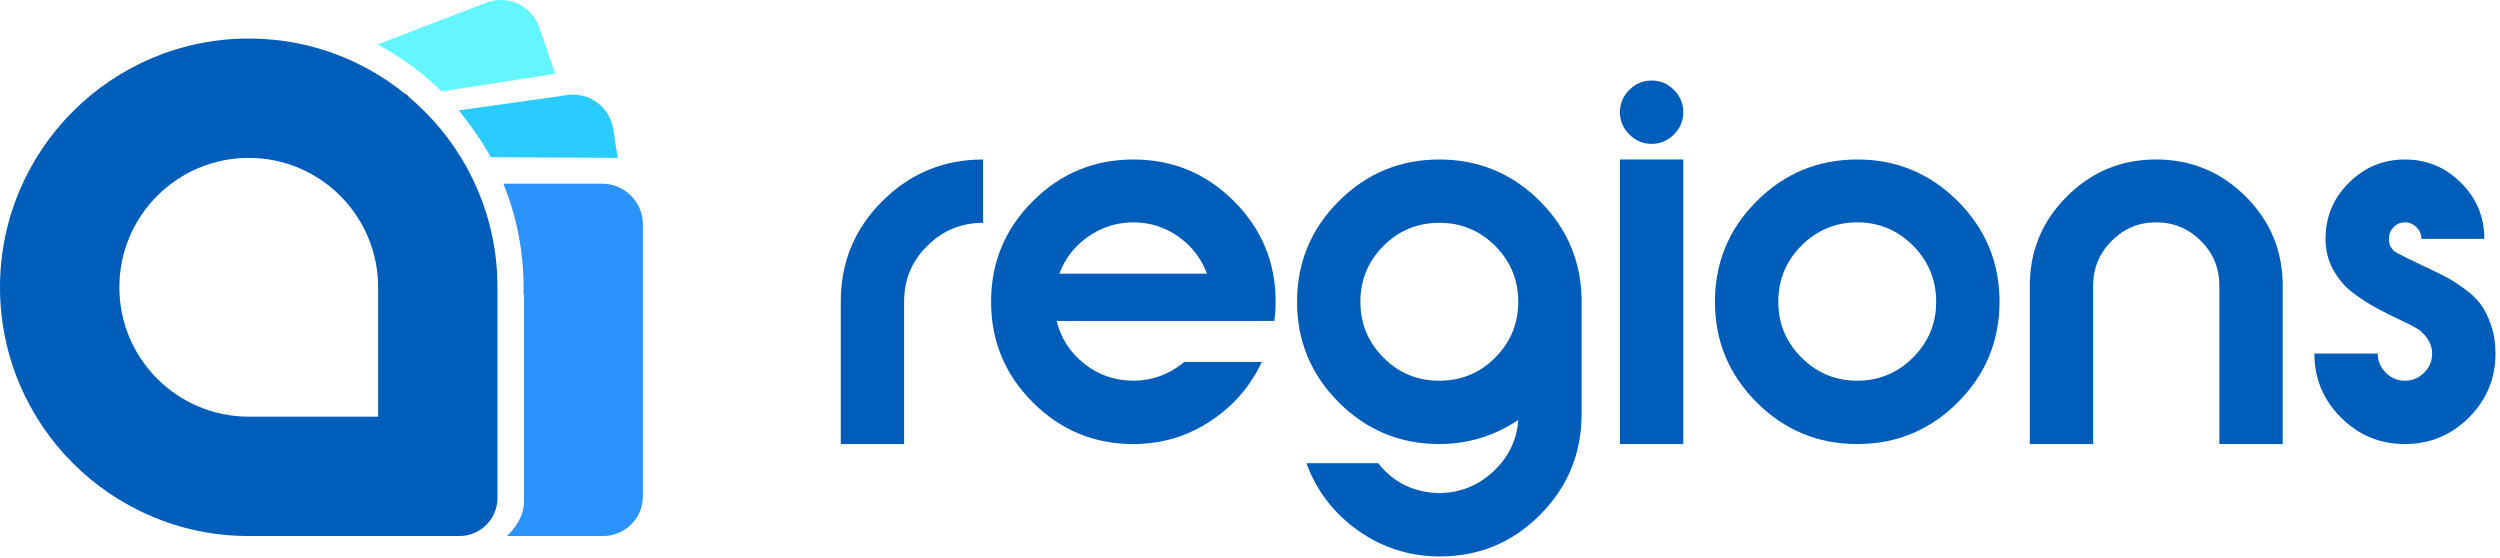
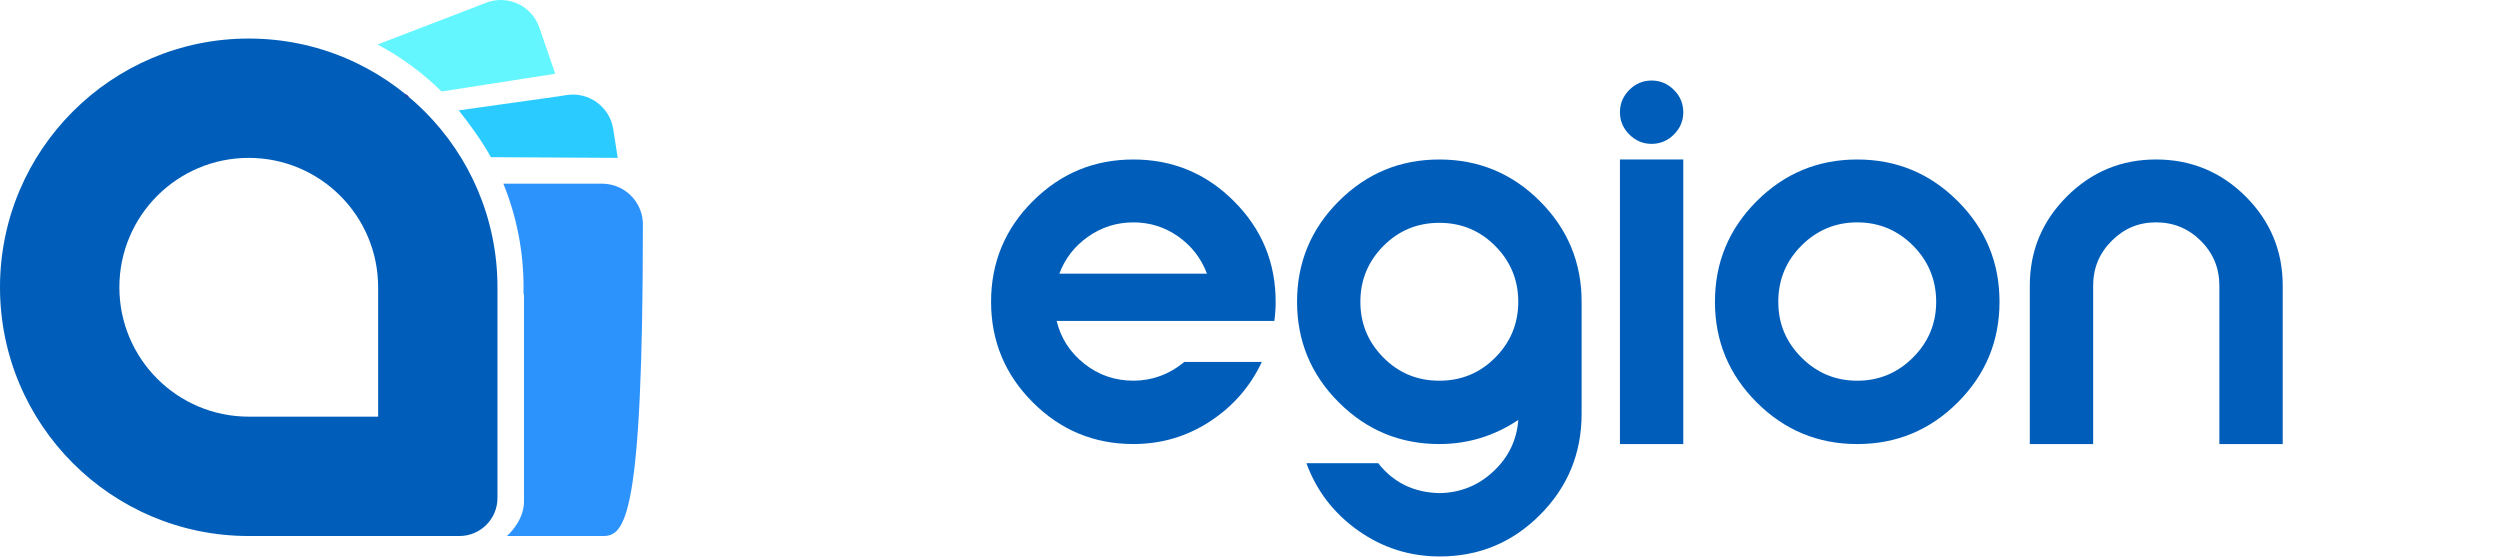
<svg xmlns="http://www.w3.org/2000/svg" width="251" height="56" viewBox="0 0 251 56" fill="none">
  <path d="M49.946 28.842C49.946 15.05 38.766 3.87 24.974 3.87C11.195 3.868 0 15.061 0 28.838C0 42.632 11.18 53.816 24.972 53.816H46.126C48.235 53.816 49.946 52.107 49.946 49.996V28.842ZM37.964 41.832H24.974C17.8 41.832 11.985 36.017 11.985 28.842C11.985 21.668 17.802 15.852 24.974 15.852C32.147 15.852 37.964 21.67 37.964 28.842V41.832Z" fill="#005EBA" />
-   <path d="M64.545 22.538V49.824C64.545 52.028 62.759 53.816 60.552 53.816H50.892C50.892 53.816 52.609 52.361 52.609 50.361V29.662L52.558 29.382C52.562 29.201 52.565 29.019 52.565 28.84C52.565 25.18 51.852 21.689 50.559 18.492L50.55 18.443H60.454C60.697 18.443 60.938 18.465 61.171 18.507C63.089 18.845 64.547 20.522 64.547 22.536L64.545 22.538Z" fill="#2C93FD" />
+   <path d="M64.545 22.538C64.545 52.028 62.759 53.816 60.552 53.816H50.892C50.892 53.816 52.609 52.361 52.609 50.361V29.662L52.558 29.382C52.562 29.201 52.565 29.019 52.565 28.84C52.565 25.18 51.852 21.689 50.559 18.492L50.55 18.443H60.454C60.697 18.443 60.938 18.465 61.171 18.507C63.089 18.845 64.547 20.522 64.547 22.536L64.545 22.538Z" fill="#2C93FD" />
  <path d="M49.28 15.78C48.478 14.286 47.11 12.391 46.056 11.079L55.987 9.685L56.892 9.544C59.124 9.197 61.218 10.725 61.568 12.959L62.02 15.85L49.28 15.78Z" fill="#2ACCFF" />
  <path d="M40.695 9.436C40.804 9.523 40.913 9.613 41.018 9.703L40.858 9.728L40.693 9.436H40.695Z" fill="#39398F" />
  <path d="M55.748 7.406L44.334 9.186C42.439 7.319 40.275 5.725 37.906 4.466L48.947 0.223C51.086 -0.511 53.414 0.624 54.15 2.763L55.748 7.406Z" fill="#64F6FF" />
  <path d="M41.018 9.703L40.858 9.728L40.693 9.436C40.802 9.523 40.911 9.613 41.016 9.703H41.018Z" fill="#39398F" />
  <path d="M41.018 9.703L40.858 9.728L40.693 9.436C40.802 9.523 40.911 9.613 41.016 9.703H41.018Z" fill="#39398F" />
-   <path d="M84.415 30.253C84.415 26.311 85.81 22.955 88.601 20.178C91.393 17.402 94.758 16.013 98.699 16.013V22.372C96.521 22.372 94.653 23.14 93.102 24.679C91.548 26.218 90.774 28.076 90.774 30.253V44.583H84.415V30.253Z" fill="#005EBA" />
  <path d="M103.693 20.2C106.484 17.408 109.85 16.013 113.791 16.013C117.733 16.013 121.098 17.408 123.889 20.2C126.68 22.991 128.076 26.356 128.076 30.298C128.076 30.955 128.031 31.597 127.942 32.222H106.089C106.508 33.955 107.432 35.387 108.866 36.52C110.298 37.656 111.941 38.221 113.791 38.221C115.641 38.221 117.402 37.594 118.896 36.341H126.687C125.522 38.819 123.782 40.812 121.469 42.319C119.156 43.827 116.595 44.581 113.789 44.581C109.847 44.581 106.482 43.185 103.691 40.394C100.9 37.602 99.504 34.237 99.504 30.296C99.504 26.354 100.9 22.989 103.691 20.198L103.693 20.2ZM106.356 27.477H121.179C120.611 25.955 119.657 24.715 118.313 23.759C116.969 22.805 115.462 22.327 113.791 22.327C112.12 22.327 110.605 22.805 109.246 23.759C107.886 24.715 106.924 25.953 106.358 27.477H106.356Z" fill="#005EBA" />
  <path d="M144.51 44.583C140.568 44.583 137.203 43.187 134.412 40.396C131.621 37.605 130.225 34.239 130.225 30.298C130.225 26.356 131.621 22.991 134.412 20.2C137.203 17.408 140.568 16.013 144.51 16.013C148.451 16.013 151.817 17.408 154.608 20.2C157.399 22.991 158.795 26.356 158.795 30.298V41.537C158.795 45.507 157.408 48.889 154.629 51.68C151.853 54.472 148.494 55.867 144.555 55.867C141.539 55.867 138.808 55.001 136.36 53.27C133.912 51.537 132.18 49.284 131.166 46.508H138.375C139.896 48.447 141.941 49.448 144.51 49.508C146.599 49.478 148.407 48.755 149.928 47.336C151.45 45.916 152.286 44.194 152.436 42.163C150.018 43.774 147.376 44.581 144.51 44.581V44.583ZM138.889 35.895C140.425 37.449 142.299 38.223 144.508 38.223C146.716 38.223 148.59 37.447 150.127 35.895C151.663 34.344 152.433 32.477 152.433 30.298C152.433 28.119 151.665 26.254 150.127 24.7C148.588 23.149 146.716 22.372 144.508 22.372C142.299 22.372 140.425 23.149 138.889 24.7C137.35 26.254 136.582 28.119 136.582 30.298C136.582 32.477 137.35 34.344 138.889 35.895Z" fill="#005EBA" />
  <path d="M163.584 9.026C164.211 8.399 164.956 8.085 165.822 8.085C166.689 8.085 167.433 8.399 168.061 9.026C168.688 9.653 169.002 10.4 169.002 11.265C169.002 12.129 168.688 12.876 168.061 13.503C167.433 14.131 166.686 14.444 165.822 14.444C164.958 14.444 164.211 14.131 163.584 13.503C162.956 12.876 162.642 12.131 162.642 11.265C162.642 10.398 162.956 9.653 163.584 9.026ZM169.002 16.013V44.583H162.642V16.013H169.002Z" fill="#005EBA" />
  <path d="M196.564 40.396C193.773 43.187 190.408 44.583 186.466 44.583C182.525 44.583 179.16 43.187 176.368 40.396C173.577 37.605 172.181 34.239 172.181 30.298C172.181 26.356 173.577 22.991 176.368 20.2C179.16 17.408 182.525 16.013 186.466 16.013C190.408 16.013 193.773 17.408 196.564 20.2C199.356 22.991 200.751 26.356 200.751 30.298C200.751 34.239 199.356 37.605 196.564 40.396ZM180.869 35.895C182.42 37.449 184.288 38.223 186.466 38.223C188.645 38.223 190.51 37.447 192.064 35.895C193.617 34.344 194.392 32.477 194.392 30.298C194.392 28.119 193.615 26.209 192.064 24.655C190.51 23.104 188.645 22.327 186.466 22.327C184.288 22.327 182.42 23.104 180.869 24.655C179.318 26.207 178.541 28.089 178.541 30.298C178.541 32.506 179.318 34.344 180.869 35.895Z" fill="#005EBA" />
  <path d="M229.185 28.684V44.581H222.825V28.684C222.825 26.924 222.207 25.424 220.967 24.184C219.727 22.946 218.227 22.325 216.466 22.325C214.706 22.325 213.248 22.946 212.01 24.184C210.773 25.422 210.152 26.924 210.152 28.684V44.581H203.792V28.684C203.792 25.191 205.03 22.208 207.51 19.728C209.987 17.251 212.973 16.011 216.466 16.011C219.959 16.011 222.988 17.251 225.467 19.728C227.945 22.206 229.185 25.191 229.185 28.684Z" fill="#005EBA" />
-   <path d="M232.364 35.492H238.724C238.724 36.239 238.993 36.879 239.53 37.417C240.068 37.954 240.71 38.223 241.455 38.223C242.2 38.223 242.842 37.954 243.38 37.417C243.918 36.879 244.187 36.237 244.187 35.492C244.187 34.625 243.768 33.851 242.932 33.164C242.603 32.925 242.006 32.605 241.141 32.201C240.275 31.798 239.441 31.38 238.634 30.946C237.827 30.513 237.023 29.99 236.216 29.38C235.41 28.768 234.752 27.999 234.247 27.073C233.739 26.149 233.485 25.119 233.485 23.983C233.485 21.774 234.268 19.894 235.836 18.341C237.403 16.79 239.276 16.013 241.455 16.013C243.634 16.013 245.508 16.79 247.074 18.341C248.64 19.894 249.426 21.774 249.426 23.983H243.111C243.111 23.535 242.947 23.149 242.618 22.818C242.29 22.489 241.901 22.325 241.453 22.325C241.005 22.325 240.625 22.489 240.311 22.818C239.998 23.147 239.842 23.535 239.842 23.983C239.842 24.64 240.126 25.119 240.693 25.415C241.201 25.684 241.94 26.049 242.911 26.512C243.879 26.975 244.656 27.349 245.239 27.632C245.821 27.916 246.494 28.326 247.253 28.864C248.015 29.401 248.604 29.945 249.022 30.498C249.441 31.051 249.799 31.759 250.098 32.626C250.397 33.492 250.546 34.446 250.546 35.492C250.546 37.999 249.658 40.142 247.881 41.917C246.103 43.693 243.963 44.583 241.455 44.583C238.948 44.583 236.805 43.695 235.03 41.917C233.252 40.142 232.364 37.999 232.364 35.492Z" fill="#005EBA" />
</svg>